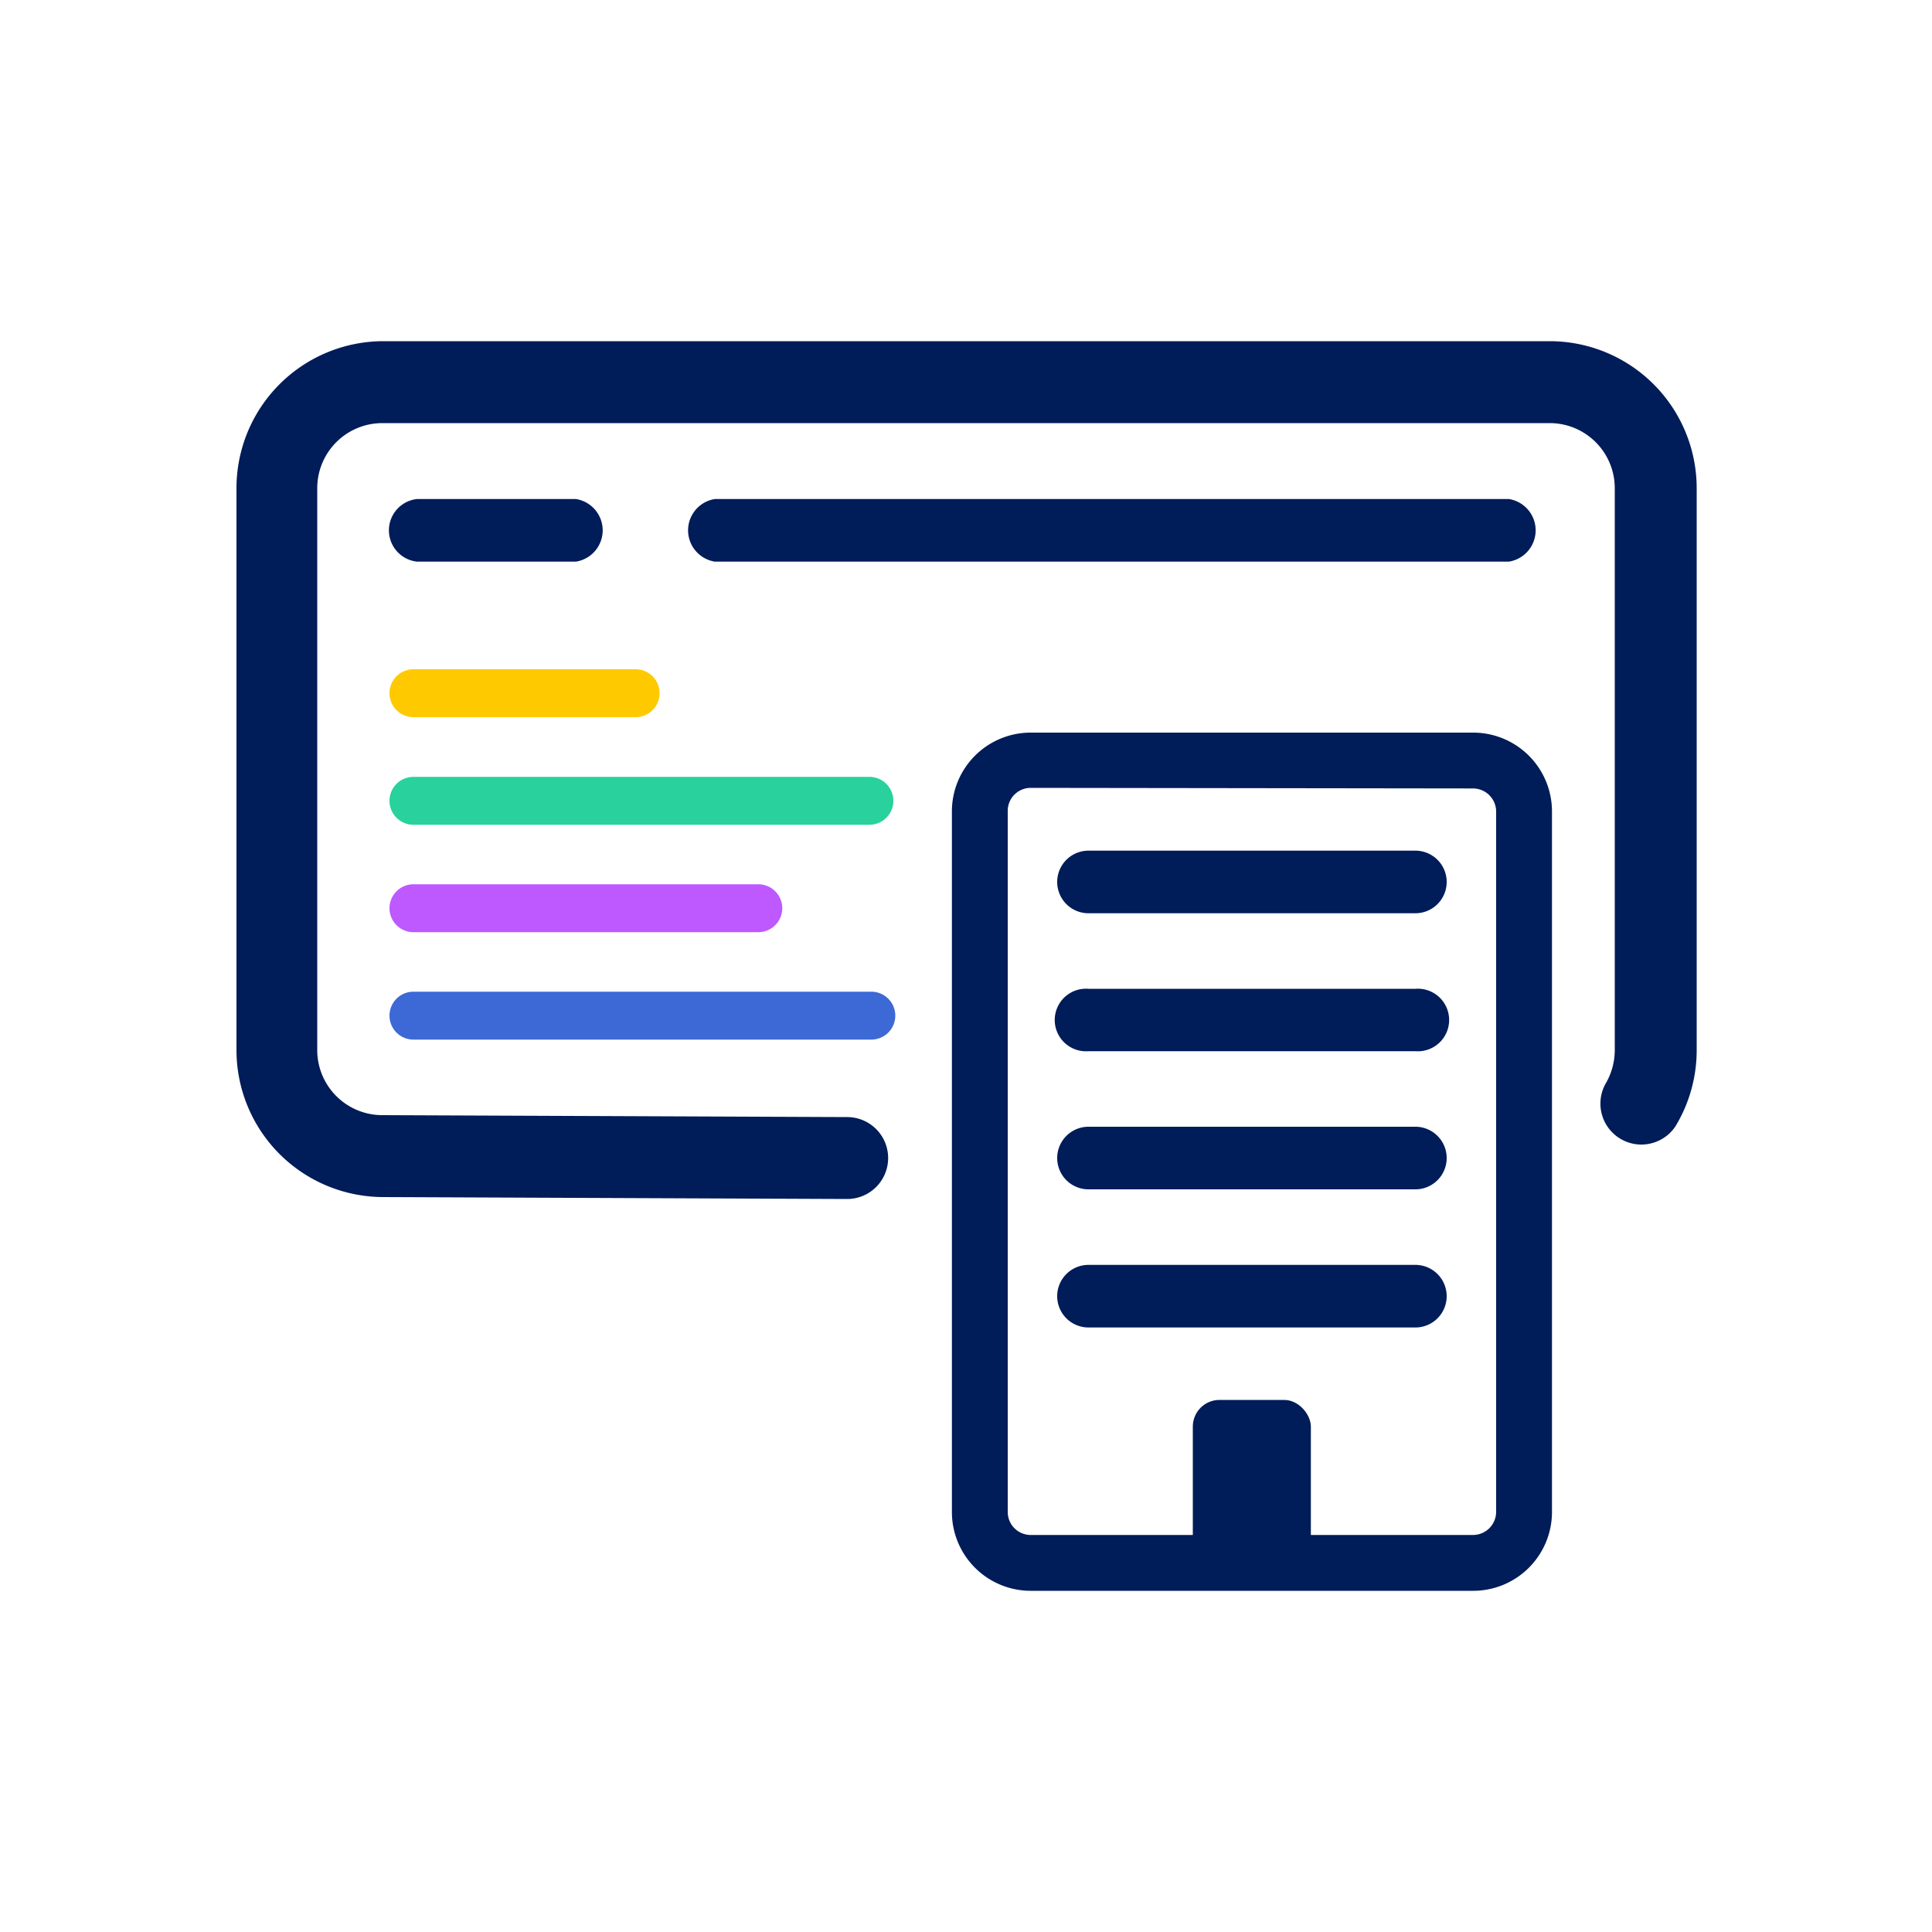
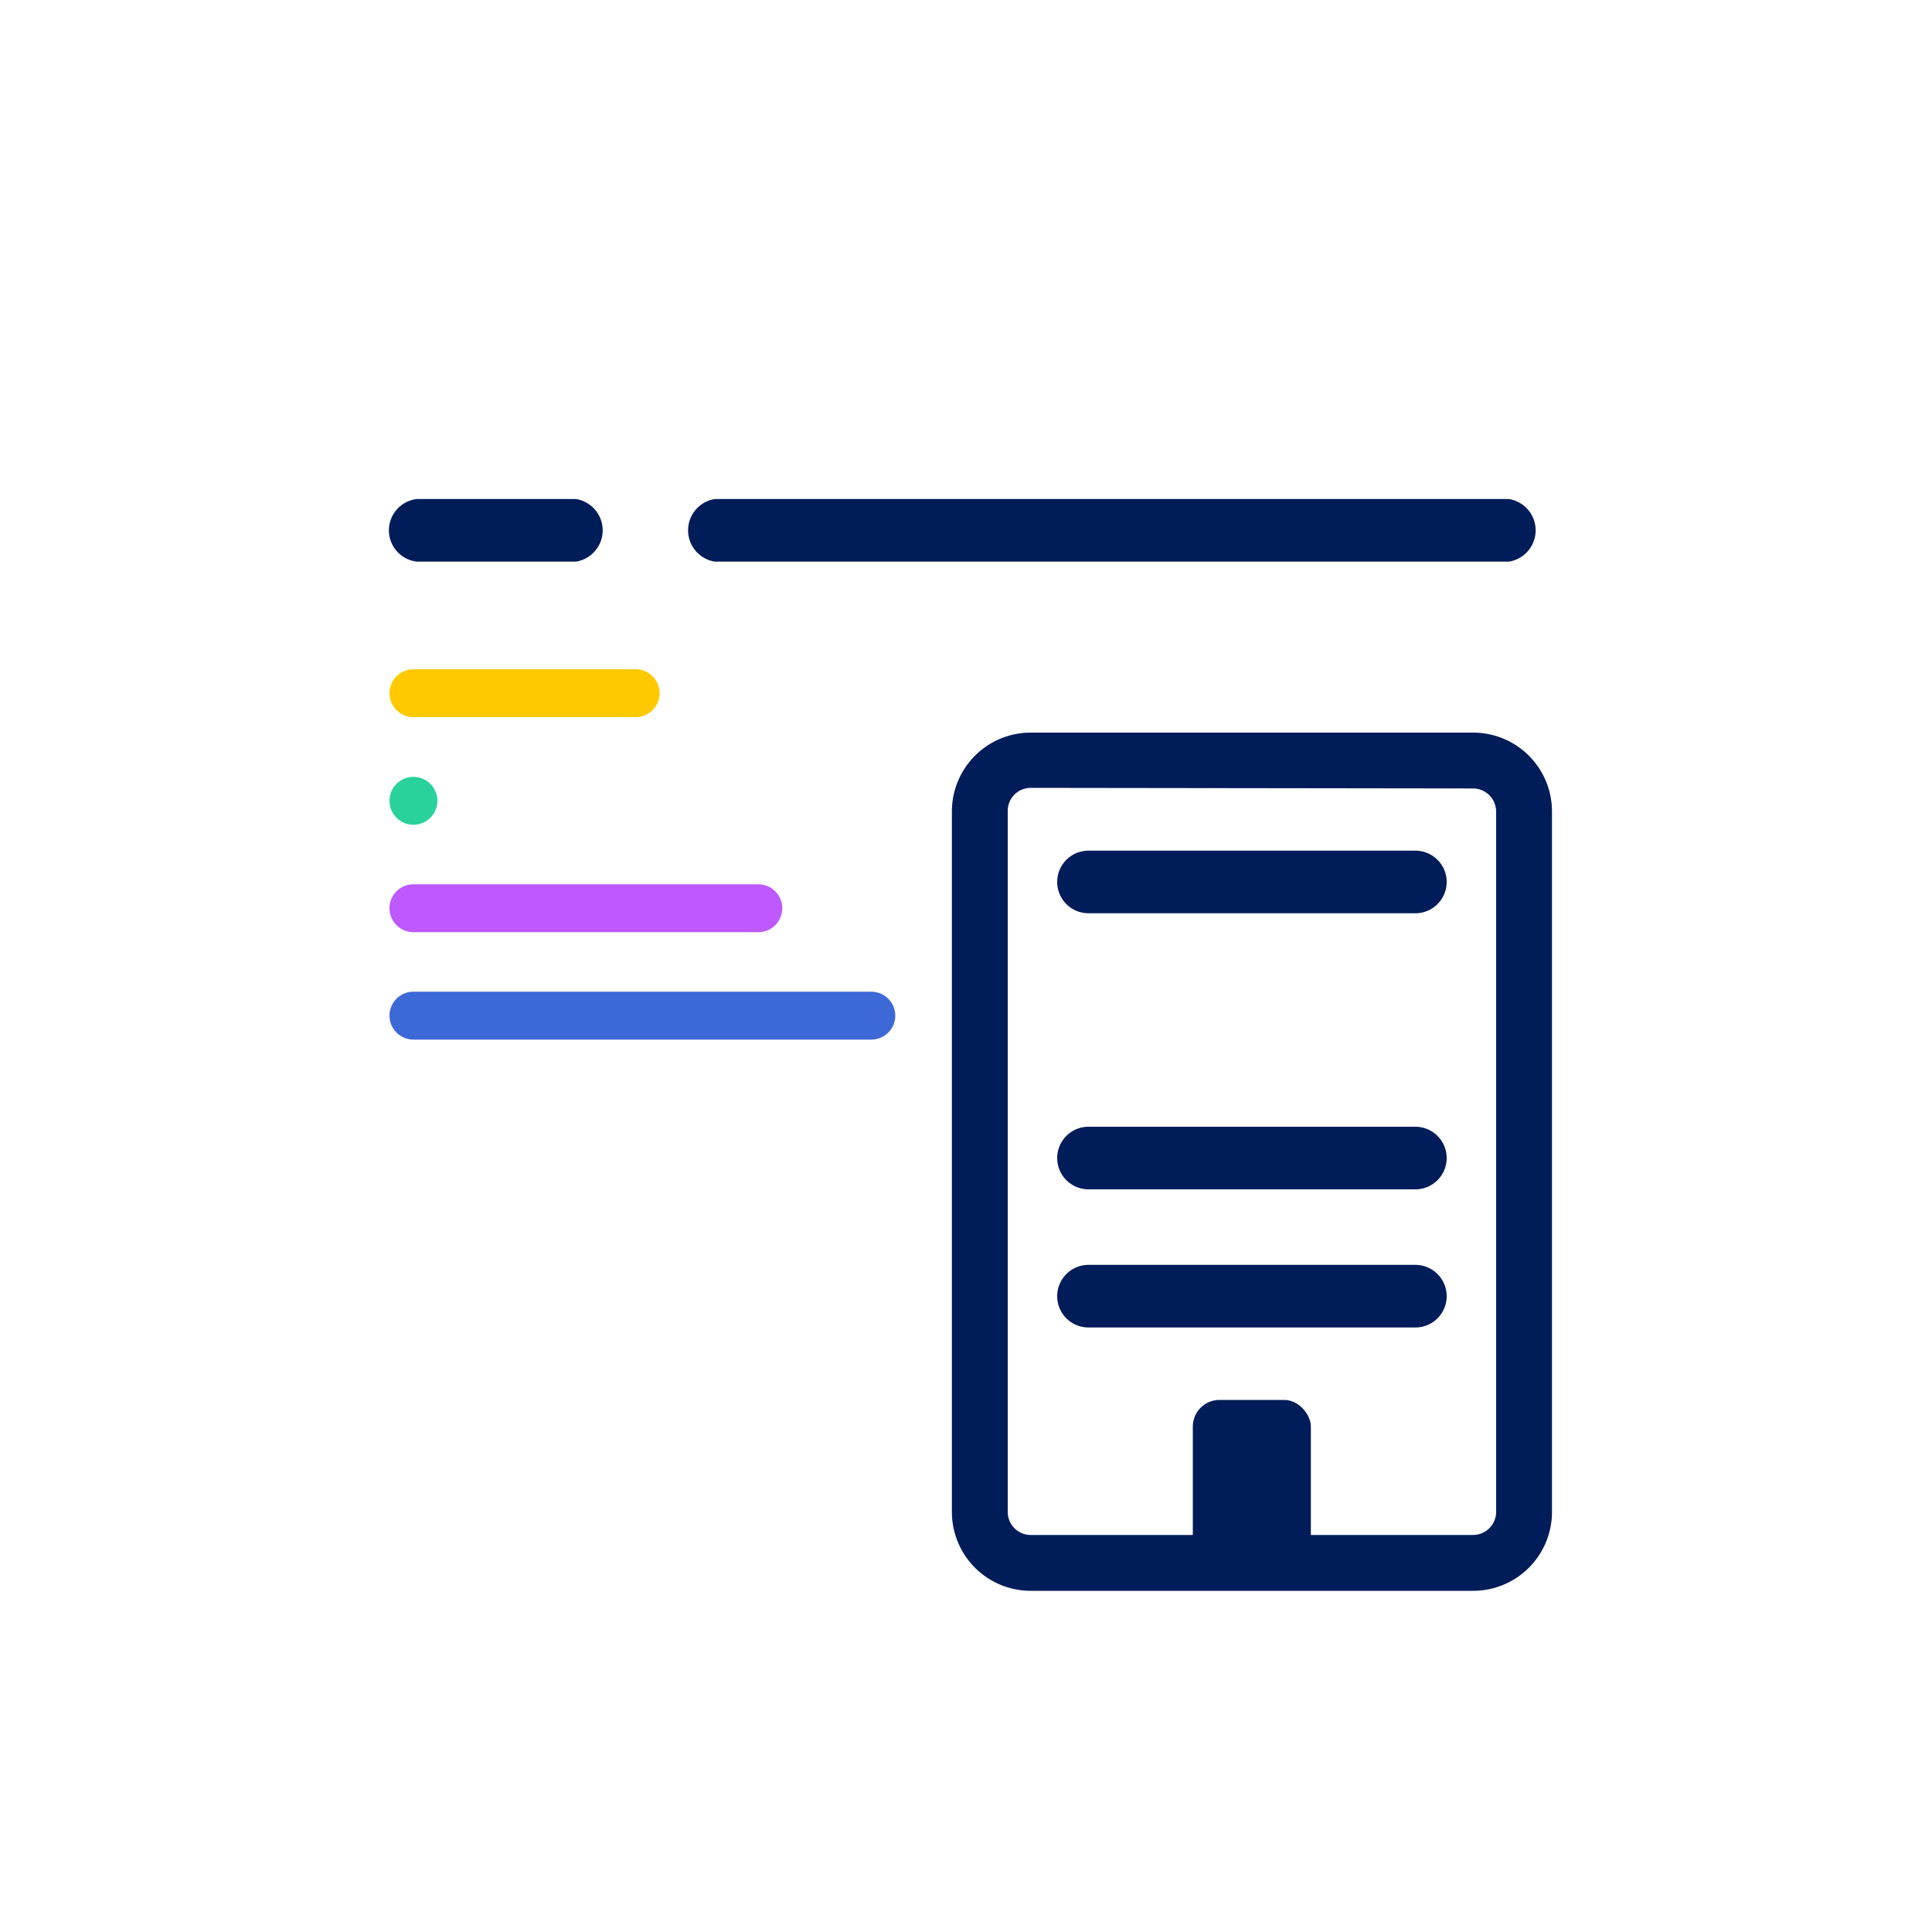
<svg xmlns="http://www.w3.org/2000/svg" id="Layer_1" data-name="Layer 1" viewBox="0 0 100 100">
  <defs>
    <style>.cls-1{fill:#001c59;}.cls-2{fill:#29d19c;}.cls-3{fill:#ffc900;}.cls-4{fill:#bd59ff;}.cls-5{fill:#3d69d6;}</style>
  </defs>
-   <path class="cls-1" d="M43.84,62.06h0l-24-.1a7.61,7.61,0,0,1-7.6-7.6V25.27a7.61,7.61,0,0,1,7.61-7.61H80.22a7.61,7.61,0,0,1,7.6,7.61V54.36a7.6,7.6,0,0,1-1.1,3.94,2.12,2.12,0,0,1-3.62-2.2,3.43,3.43,0,0,0,.48-1.74V25.27a3.37,3.37,0,0,0-3.36-3.37H19.79a3.37,3.37,0,0,0-3.37,3.37V54.36a3.37,3.37,0,0,0,3.37,3.36l24.06.1a2.12,2.12,0,0,1,0,4.24Z" />
  <path class="cls-1" d="M29.81,29.07H21.58a1.63,1.63,0,0,1,0-3.24h8.23a1.64,1.64,0,0,1,0,3.24Z" />
  <path class="cls-1" d="M78.14,29.07H37a1.64,1.64,0,0,1,0-3.24h41.1a1.64,1.64,0,0,1,0,3.24Z" />
  <path class="cls-1" d="M73.26,68.71H56.34a1.62,1.62,0,1,1,0-3.24H73.26a1.62,1.62,0,0,1,0,3.24Z" />
  <path class="cls-1" d="M73.26,61.56H56.34a1.62,1.62,0,0,1,0-3.24H73.26a1.62,1.62,0,0,1,0,3.24Z" />
-   <path class="cls-1" d="M73.26,54.41H56.34a1.62,1.62,0,1,1,0-3.23H73.26a1.62,1.62,0,1,1,0,3.23Z" />
  <path class="cls-1" d="M73.26,47.27H56.34a1.62,1.62,0,0,1,0-3.24H73.26a1.62,1.62,0,0,1,0,3.24Z" />
  <path class="cls-1" d="M76.25,82.34H53.35a4.08,4.08,0,0,1-4.08-4.08V42a4.08,4.08,0,0,1,4.08-4.08h22.9A4.08,4.08,0,0,1,80.33,42V78.26A4.08,4.08,0,0,1,76.25,82.34ZM53.35,40.78A1.19,1.19,0,0,0,52.16,42V78.26a1.19,1.19,0,0,0,1.19,1.19h22.9a1.2,1.2,0,0,0,1.19-1.19V42a1.2,1.2,0,0,0-1.19-1.19Z" />
  <rect class="cls-1" x="61.74" y="72.46" width="6.11" height="9.23" rx="1.38" />
-   <path class="cls-2" d="M45,42.69H21.4a1.24,1.24,0,0,1,0-2.48H45a1.24,1.24,0,0,1,0,2.48Z" />
+   <path class="cls-2" d="M45,42.69H21.4a1.24,1.24,0,0,1,0-2.48a1.24,1.24,0,0,1,0,2.48Z" />
  <path class="cls-3" d="M32.9,37.12H21.4a1.24,1.24,0,0,1,0-2.48H32.9a1.24,1.24,0,0,1,0,2.48Z" />
  <path class="cls-4" d="M39.25,48.25H21.4a1.24,1.24,0,1,1,0-2.48H39.25a1.24,1.24,0,1,1,0,2.48Z" />
  <path class="cls-5" d="M45.1,53.81H21.4a1.24,1.24,0,1,1,0-2.48H45.1a1.24,1.24,0,0,1,0,2.48Z" />
</svg>